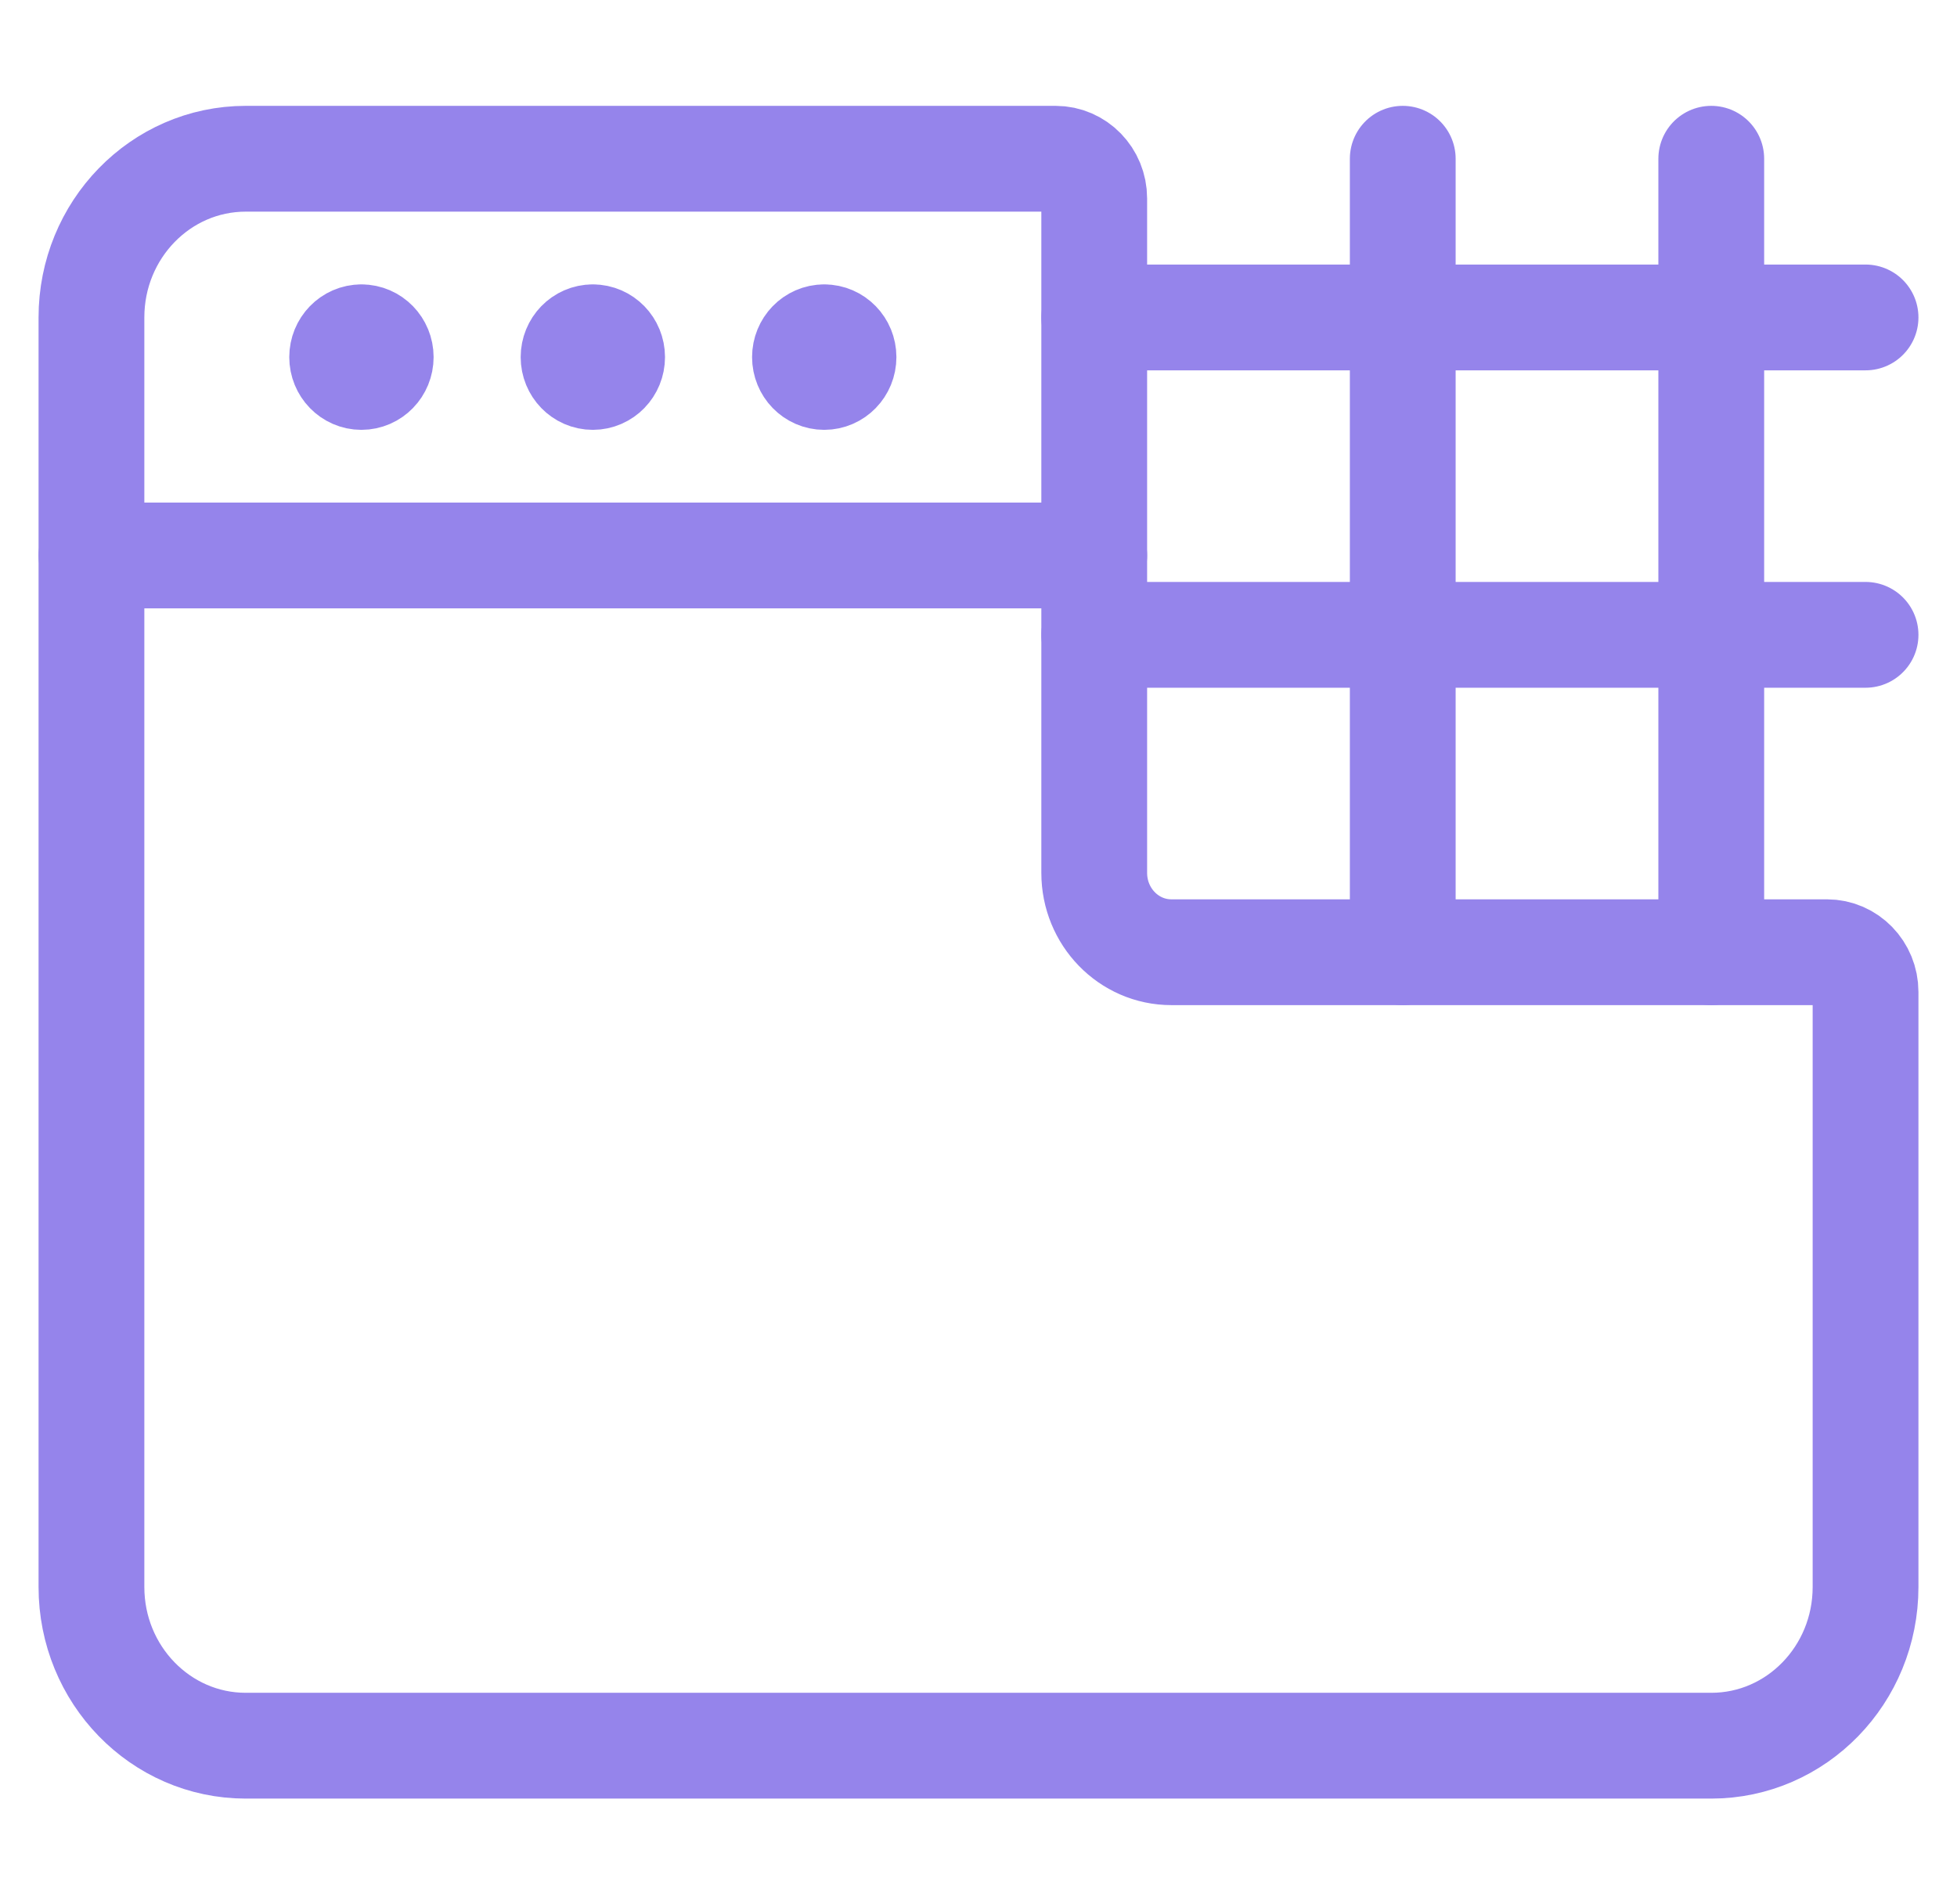
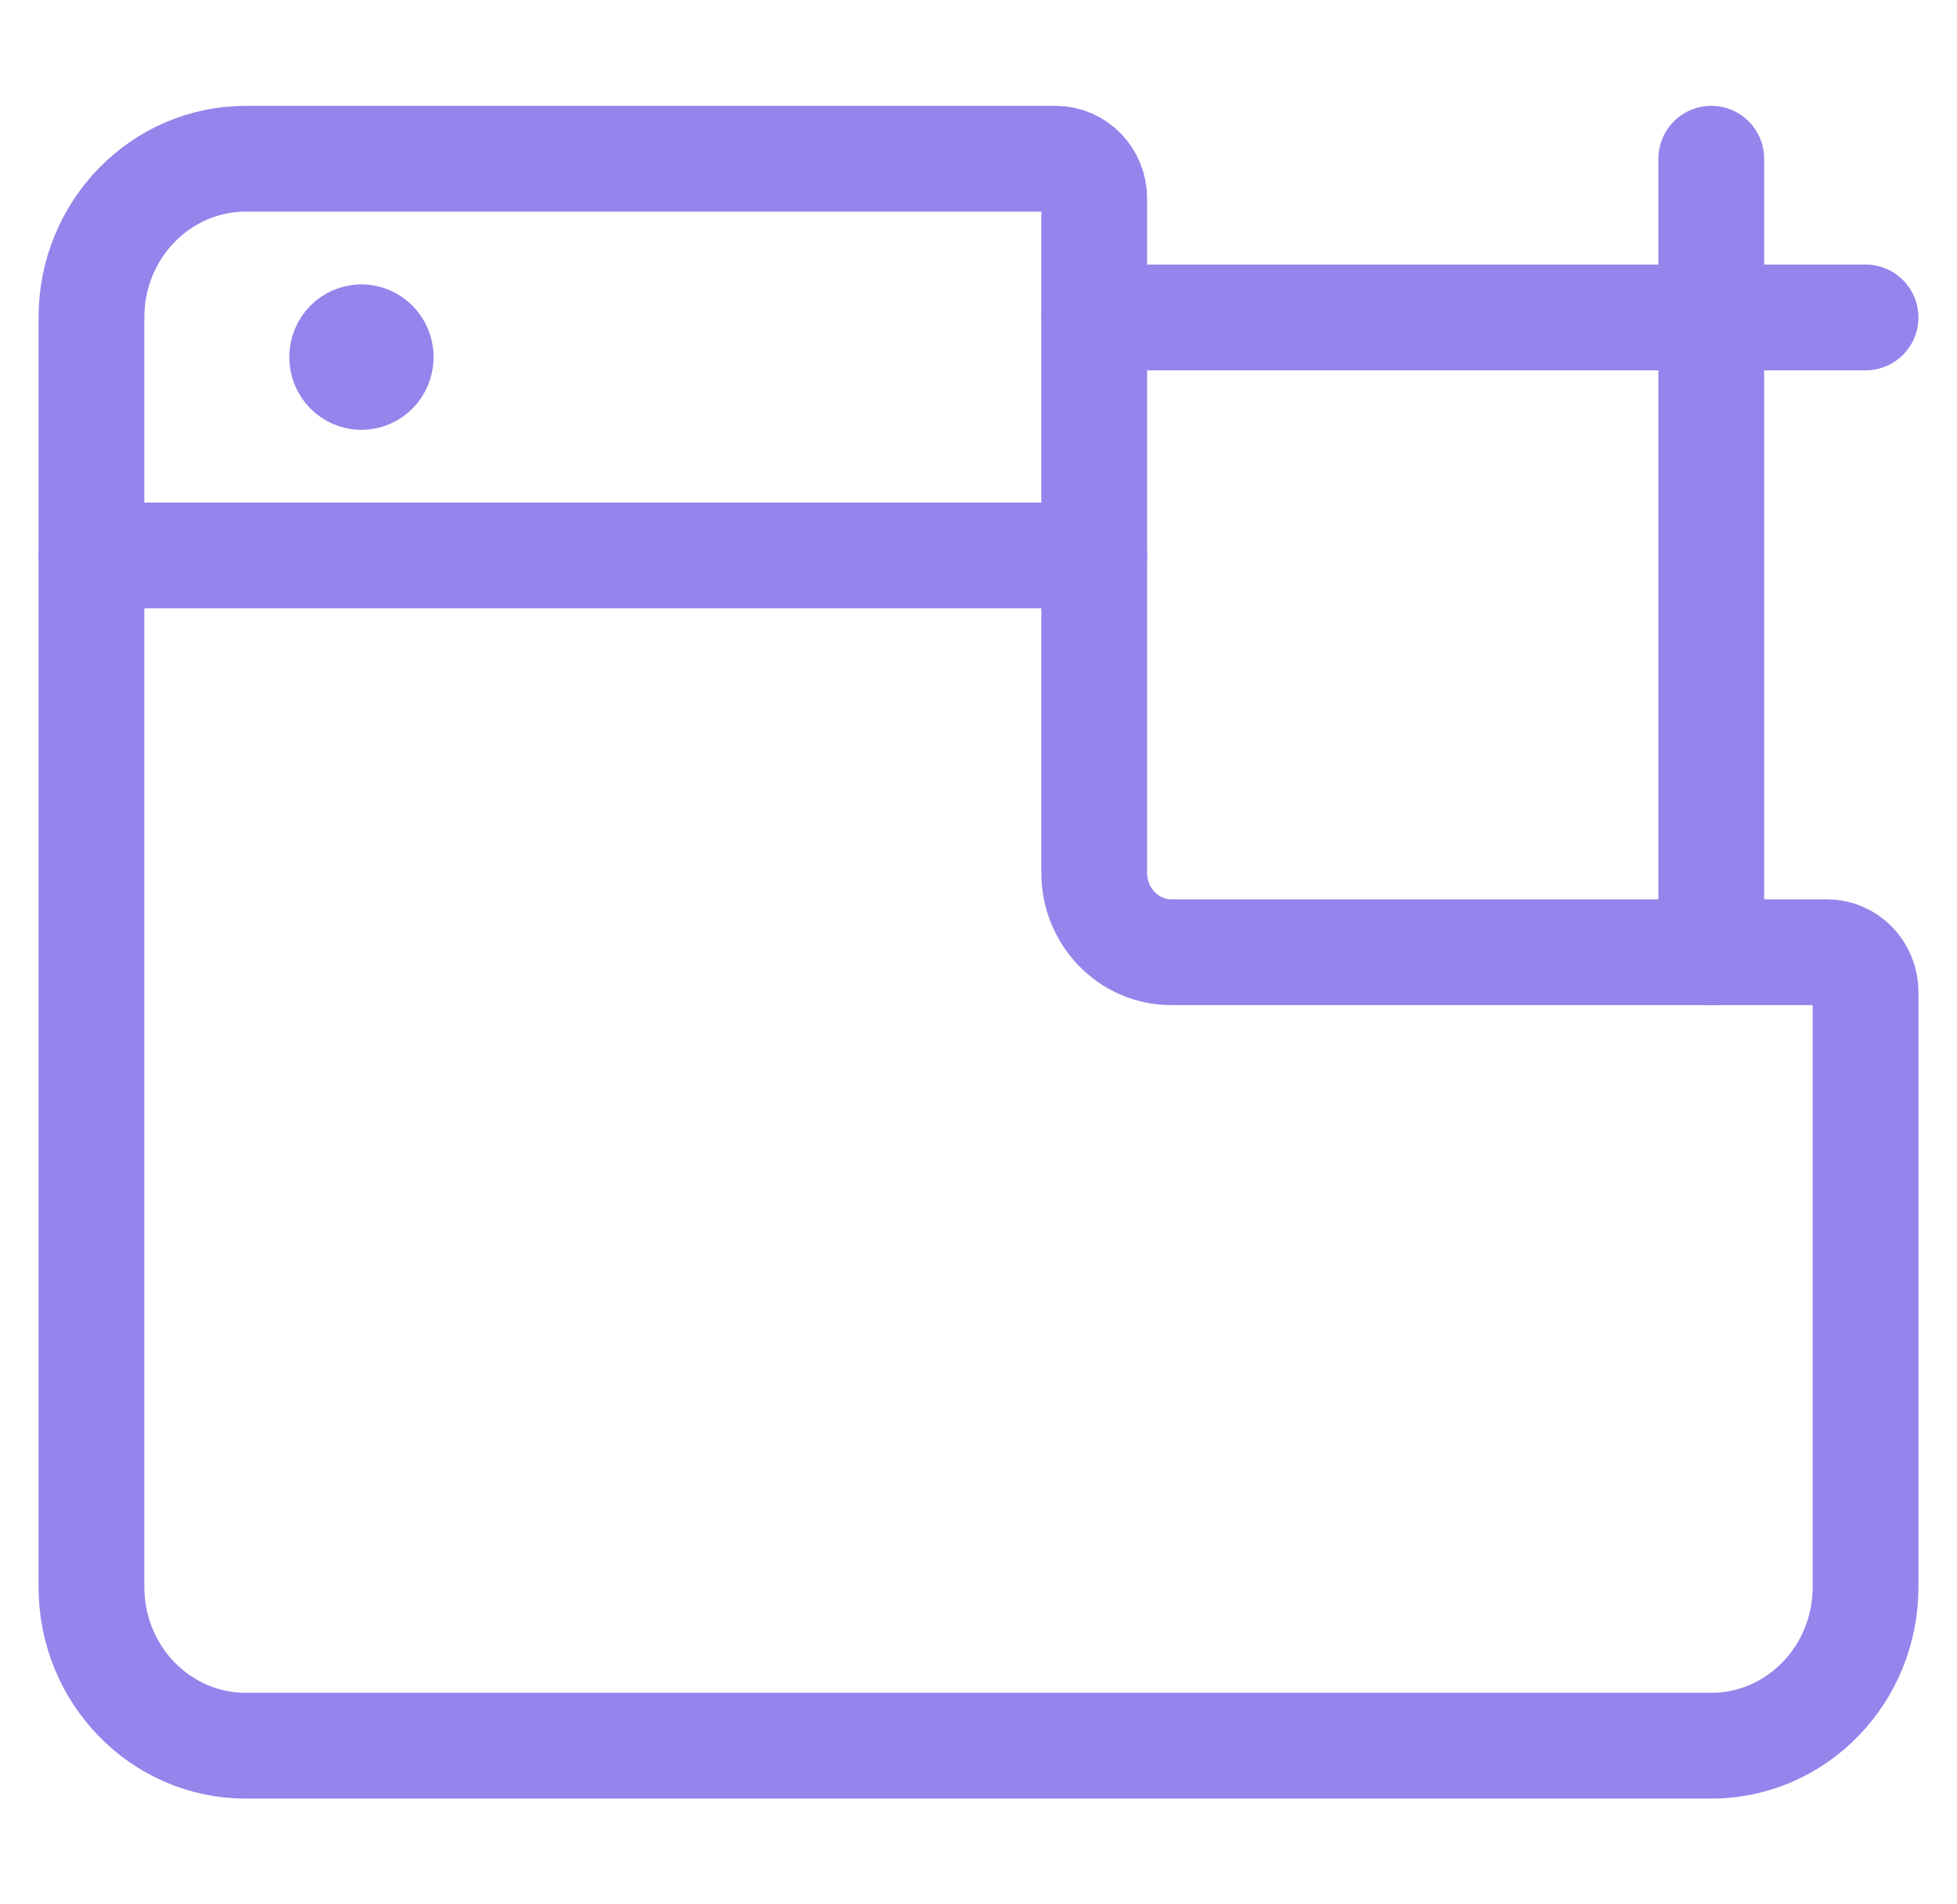
<svg xmlns="http://www.w3.org/2000/svg" width="37" height="36" viewBox="0 0 37 36" fill="none">
  <path fill-rule="evenodd" clip-rule="evenodd" d="M34.542 18.001C34.944 18.001 35.271 18.337 35.271 18.751V30.001C35.271 31.658 33.965 33.001 32.354 33.001H4.646C3.035 33.001 1.729 31.658 1.729 30.001V6.001C1.729 4.344 3.035 3.001 4.646 3.001H19.958C20.361 3.001 20.688 3.337 20.688 3.751V16.501C20.688 17.329 21.34 18.001 22.146 18.001H34.542Z" stroke="#9584EB" stroke-width="2" stroke-linecap="round" stroke-linejoin="round" />
  <path d="M1.729 10.501H20.688" stroke="#9584EB" stroke-width="2" stroke-linecap="round" stroke-linejoin="round" />
  <path d="M6.833 6.376C7.035 6.376 7.198 6.544 7.198 6.751C7.198 6.958 7.035 7.126 6.833 7.126C6.632 7.126 6.469 6.958 6.469 6.751C6.469 6.544 6.632 6.376 6.833 6.376" stroke="#9584EB" stroke-width="2" stroke-linecap="round" stroke-linejoin="round" />
-   <path d="M11.208 6.376C11.41 6.376 11.573 6.544 11.573 6.751C11.573 6.958 11.41 7.126 11.208 7.126C11.007 7.126 10.844 6.958 10.844 6.751C10.844 6.544 11.007 6.376 11.208 6.376" stroke="#9584EB" stroke-width="2" stroke-linecap="round" stroke-linejoin="round" />
-   <path d="M15.583 6.376C15.785 6.376 15.948 6.544 15.948 6.751C15.948 6.958 15.785 7.126 15.583 7.126C15.382 7.126 15.219 6.958 15.219 6.751C15.219 6.544 15.382 6.376 15.583 6.376" stroke="#9584EB" stroke-width="2" stroke-linecap="round" stroke-linejoin="round" />
-   <path d="M20.688 12.001H35.271" stroke="#9584EB" stroke-width="2" stroke-linecap="round" stroke-linejoin="round" />
  <path d="M20.688 6.001H35.271" stroke="#9584EB" stroke-width="2" stroke-linecap="round" stroke-linejoin="round" />
  <path d="M32.354 3.001V18.001" stroke="#9584EB" stroke-width="2" stroke-linecap="round" stroke-linejoin="round" />
-   <path d="M26.521 3.001V18.001" stroke="#9584EB" stroke-width="2" stroke-linecap="round" stroke-linejoin="round" />
</svg>